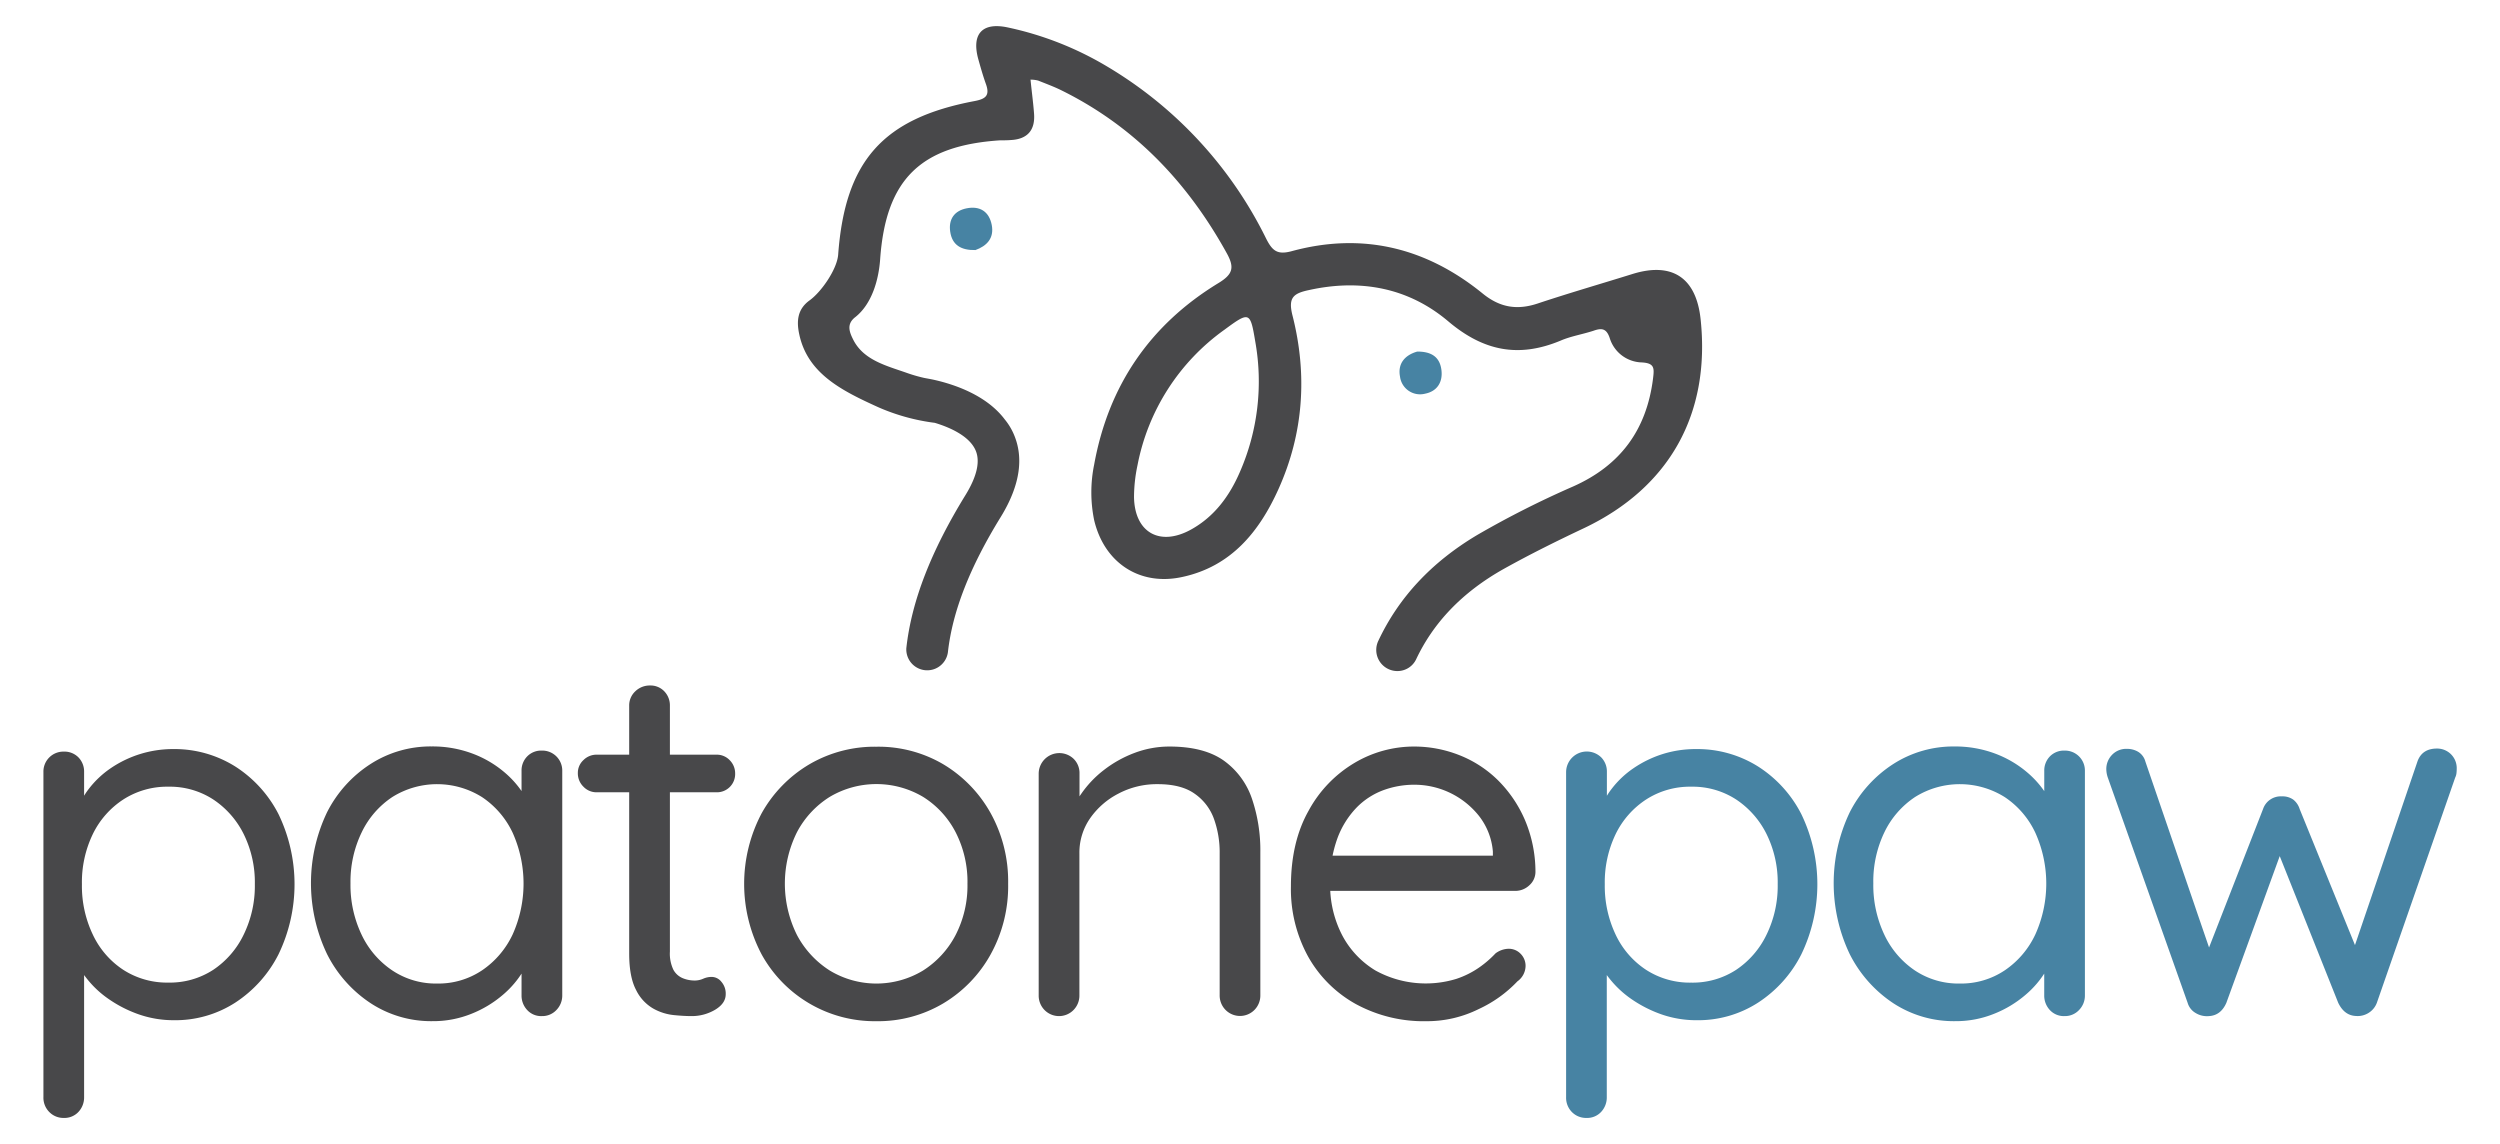
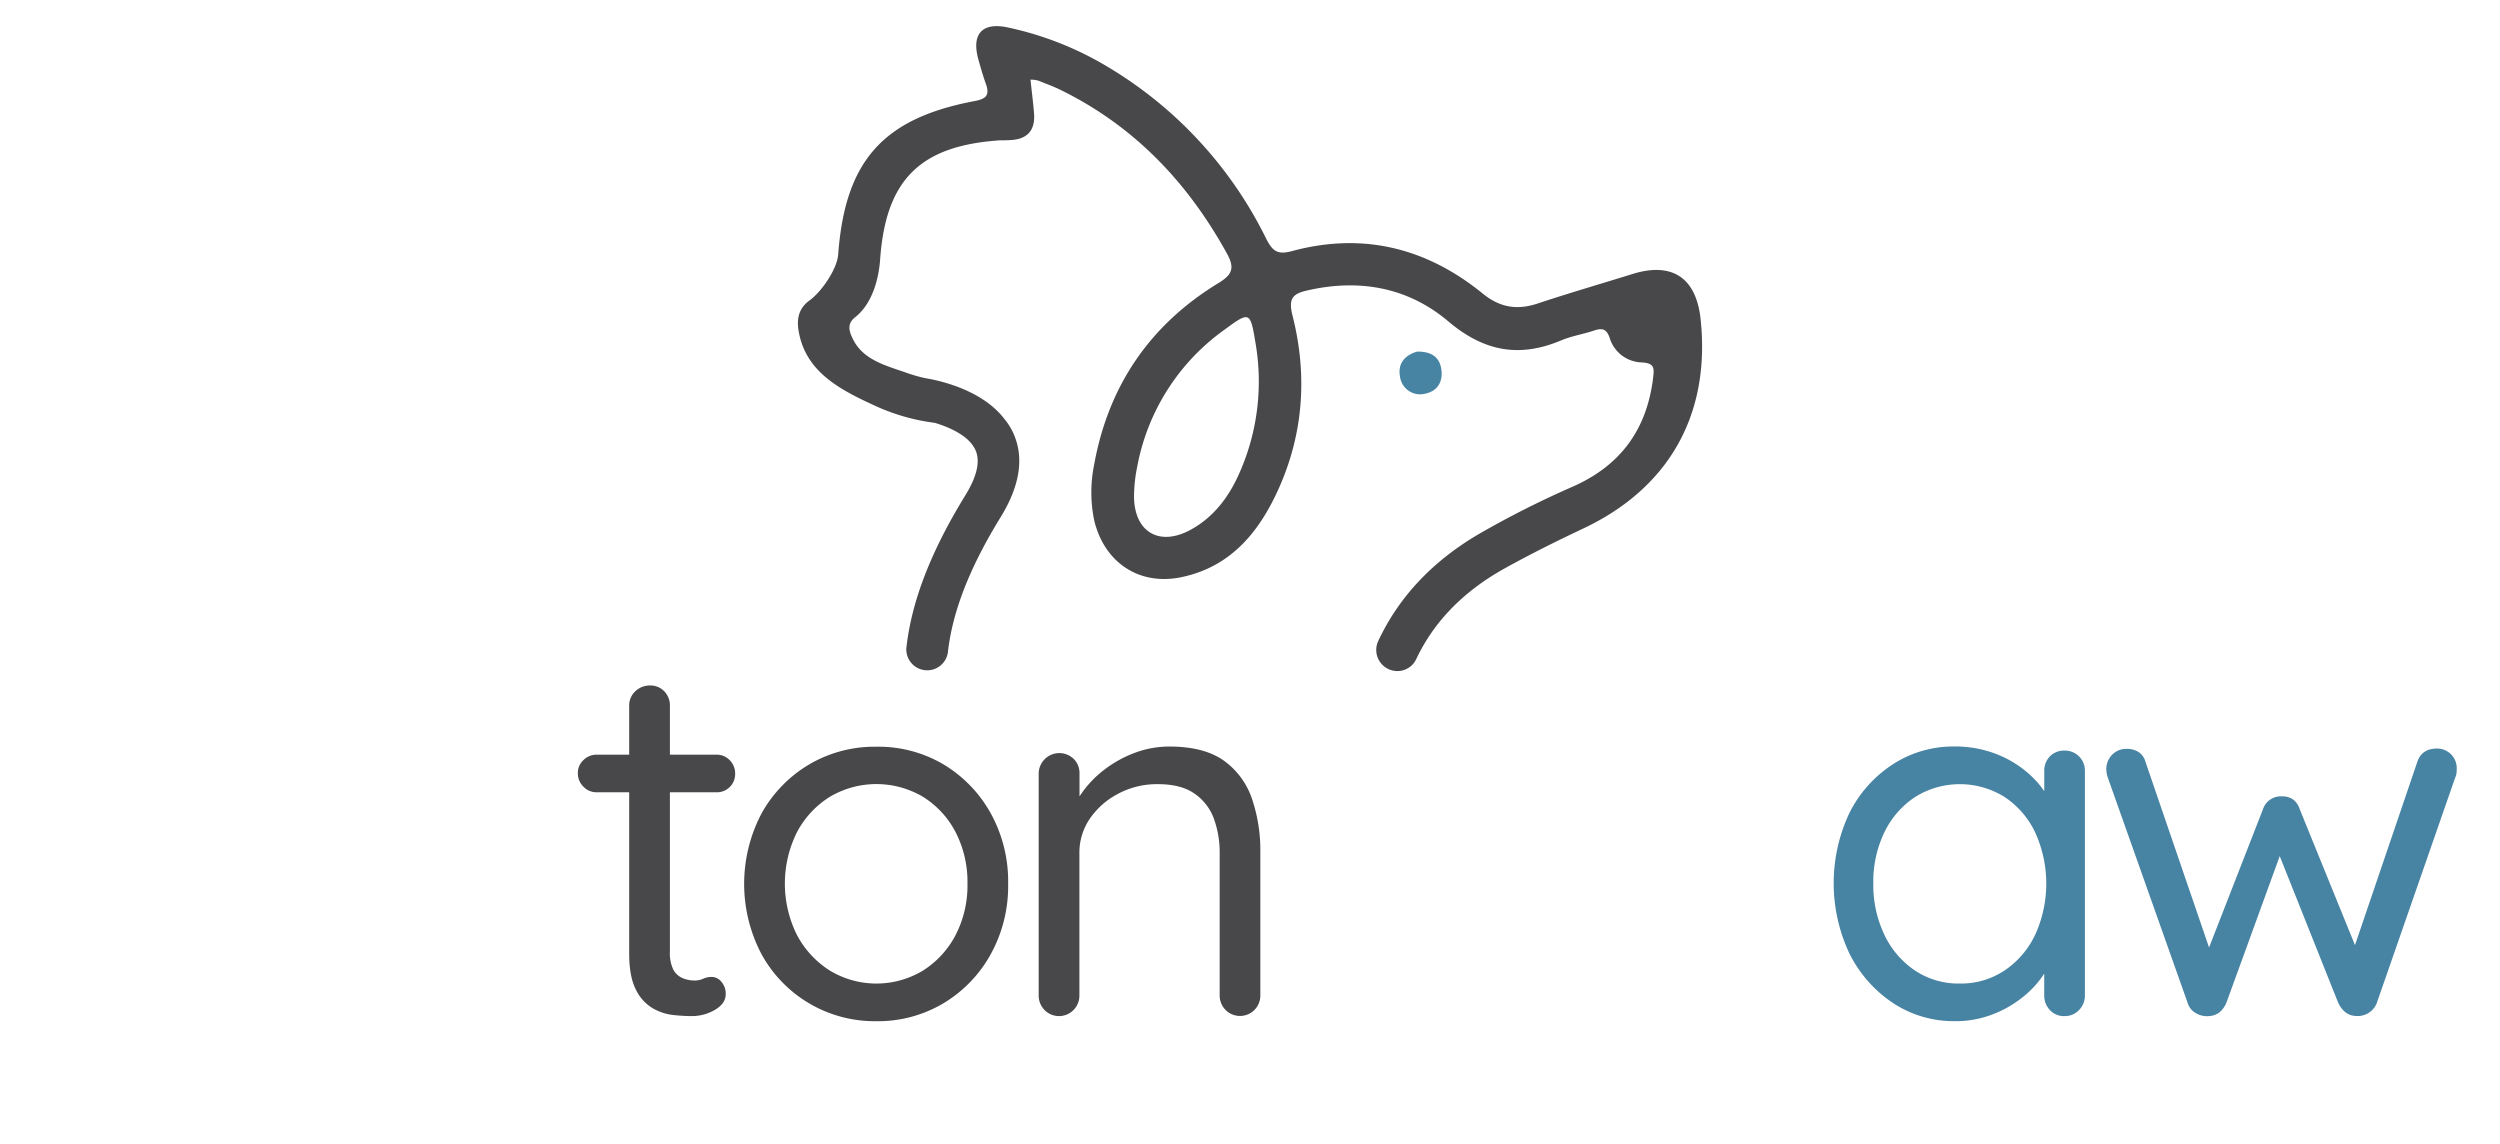
<svg xmlns="http://www.w3.org/2000/svg" viewBox="0 0 710.44 325.09" data-name="Layer 1" id="Layer_1">
  <defs>
    <style>.cls-1{fill:#48484a;}.cls-2{fill:#4783a3;}</style>
  </defs>
  <title>patonepaw</title>
-   <path d="M49.15,212.87a32.47,32.47,0,0,1,17.64,4.91,34.9,34.9,0,0,1,12.36,13.59,45.84,45.84,0,0,1,0,39.82,35.46,35.46,0,0,1-12.29,13.73,31.41,31.41,0,0,1-17.42,5,30.08,30.08,0,0,1-10-1.66,35.46,35.46,0,0,1-8.53-4.34,28.3,28.3,0,0,1-6.43-6.07,24,24,0,0,1-3.76-6.72l3.18-2v42.64a6,6,0,0,1-1.59,4.19,5.44,5.44,0,0,1-4.19,1.73A5.61,5.61,0,0,1,14,316a5.76,5.76,0,0,1-1.66-4.26V219.37a5.67,5.67,0,0,1,5.78-5.78,5.57,5.57,0,0,1,4.19,1.66,5.75,5.75,0,0,1,1.59,4.12v12.87l-2.17-1.16a20.5,20.5,0,0,1,3.54-6.94,27,27,0,0,1,6.22-5.85,31.43,31.43,0,0,1,17.7-5.42Zm-1.3,10.69a23,23,0,0,0-12.79,3.62A24.49,24.49,0,0,0,26.39,237a31.46,31.46,0,0,0-3.11,14.31,32.06,32.06,0,0,0,3.11,14.31,24.31,24.31,0,0,0,8.67,10,22.94,22.94,0,0,0,12.79,3.61,22.6,22.6,0,0,0,12.72-3.61,25.06,25.06,0,0,0,8.67-10,31.56,31.56,0,0,0,3.18-14.31A31,31,0,0,0,69.24,237a25.26,25.26,0,0,0-8.67-9.83A22.6,22.6,0,0,0,47.85,223.56Z" class="cls-1" />
-   <path d="M154,213.3a5.67,5.67,0,0,1,5.78,5.78v63.75a5.87,5.87,0,0,1-1.66,4.19,5.48,5.48,0,0,1-4.12,1.73,5.37,5.37,0,0,1-4.19-1.73,6,6,0,0,1-1.6-4.19V269.1l2.75-.29a14,14,0,0,1-2.17,6.93,27.26,27.26,0,0,1-5.92,7,31.74,31.74,0,0,1-8.89,5.35,29,29,0,0,1-11.06,2.1,31.38,31.38,0,0,1-17.63-5.13,36.09,36.09,0,0,1-12.36-13.95,46.71,46.71,0,0,1,0-40.26,35.16,35.16,0,0,1,12.36-13.73,31.56,31.56,0,0,1,17.34-5,32.36,32.36,0,0,1,11.56,2,30.54,30.54,0,0,1,9.33,5.49,27.14,27.14,0,0,1,6.21,7.66,17.6,17.6,0,0,1,2.24,8.39l-3.76-.87V219.08a5.71,5.71,0,0,1,1.6-4.12A5.53,5.53,0,0,1,154,213.3Zm-29.78,66.2A22.27,22.27,0,0,0,137,275.74a25.31,25.31,0,0,0,8.68-10.19,35.25,35.25,0,0,0,0-28.91A24.88,24.88,0,0,0,137,226.53a24,24,0,0,0-25.44-.08,24.93,24.93,0,0,0-8.74,10A32.2,32.2,0,0,0,99.6,251a32.79,32.79,0,0,0,3.11,14.52,25.21,25.21,0,0,0,8.67,10.19A22.27,22.27,0,0,0,124.17,279.5Z" class="cls-1" />
  <path d="M169.56,214.46h34a5.07,5.07,0,0,1,3.83,1.59,5.27,5.27,0,0,1,1.52,3.76,5.18,5.18,0,0,1-5.35,5.34h-34a5.1,5.1,0,0,1-3.76-1.59,5.29,5.29,0,0,1-1.59-3.9A4.9,4.9,0,0,1,165.8,216,5.23,5.23,0,0,1,169.56,214.46Zm15.17-19.66a5.39,5.39,0,0,1,4.05,1.66,5.75,5.75,0,0,1,1.59,4.12V270.4a10.62,10.62,0,0,0,1,5.2,5.37,5.37,0,0,0,2.68,2.39,8.92,8.92,0,0,0,3.25.65,5.92,5.92,0,0,0,2.53-.51,5.86,5.86,0,0,1,2.53-.51A3.56,3.56,0,0,1,205,279a5.09,5.09,0,0,1,1.23,3.54q0,2.59-3,4.4a13,13,0,0,1-6.79,1.81c-1.35,0-3-.09-5-.29a15,15,0,0,1-5.85-1.88,12.31,12.31,0,0,1-4.84-5.27q-1.95-3.69-1.95-10.34V200.58a5.48,5.48,0,0,1,1.73-4.12A5.87,5.87,0,0,1,184.73,194.8Z" class="cls-1" />
  <path d="M286.49,251.17a40,40,0,0,1-5,20.09,37.1,37.1,0,0,1-13.44,13.88,36.33,36.33,0,0,1-19,5.06,36.68,36.68,0,0,1-32.59-18.94,42.94,42.94,0,0,1,0-40.18A37.12,37.12,0,0,1,230,217.2a36.73,36.73,0,0,1,19.08-5,36.33,36.33,0,0,1,19,5,37.25,37.25,0,0,1,13.44,13.88A40.06,40.06,0,0,1,286.49,251.17Zm-11.56,0a30.86,30.86,0,0,0-3.4-14.74,25.82,25.82,0,0,0-9.25-10,26,26,0,0,0-26.45,0,26.3,26.3,0,0,0-9.32,10,32.74,32.74,0,0,0,0,29.34,26.8,26.8,0,0,0,9.32,10.05,25.6,25.6,0,0,0,26.45,0,26.31,26.31,0,0,0,9.25-10.05A30.58,30.58,0,0,0,274.93,251.17Z" class="cls-1" />
  <path d="M332.31,212.15q9.82,0,15.47,4a22,22,0,0,1,8,10.84,45.62,45.62,0,0,1,2.38,15.18v40.62a5.83,5.83,0,0,1-1.66,4.19,5.77,5.77,0,0,1-8.24,0,5.83,5.83,0,0,1-1.66-4.19V242.5a28.08,28.08,0,0,0-1.66-9.9,14.78,14.78,0,0,0-5.5-7.08q-3.82-2.69-10.48-2.68a23.34,23.34,0,0,0-11.12,2.68,22.14,22.14,0,0,0-8.1,7.08,17.08,17.08,0,0,0-3,9.9v40.33a5.84,5.84,0,0,1-1.67,4.19,5.77,5.77,0,0,1-8.24,0,5.83,5.83,0,0,1-1.66-4.19v-63a5.87,5.87,0,0,1,10-4.12,5.68,5.68,0,0,1,1.6,4.12v10.26l-2.9,3.18a20.69,20.69,0,0,1,3.33-7.59,30.07,30.07,0,0,1,6.5-6.86,33.34,33.34,0,0,1,8.68-4.85A28,28,0,0,1,332.31,212.15Z" class="cls-1" />
-   <path d="M405.45,290.2a40.32,40.32,0,0,1-20.24-4.92,34.94,34.94,0,0,1-13.51-13.51,39.8,39.8,0,0,1-4.85-19.88q0-12.57,5-21.46a35.36,35.36,0,0,1,13-13.59,33.1,33.1,0,0,1,17-4.69,34.91,34.91,0,0,1,12.87,2.45,32.65,32.65,0,0,1,11,7.16A36,36,0,0,1,433.34,233a37.85,37.85,0,0,1,3,14.67,5.09,5.09,0,0,1-1.74,3.91,5.78,5.78,0,0,1-4,1.59H373.5l-2.6-10h55.65l-2.31,2v-3.18a18.91,18.91,0,0,0-4-10.19A23.48,23.48,0,0,0,401.83,223a25.51,25.51,0,0,0-8.6,1.51,20.69,20.69,0,0,0-7.66,4.92,25.08,25.08,0,0,0-5.49,8.74A35.27,35.27,0,0,0,378,251a30.75,30.75,0,0,0,3.4,14.74,25.66,25.66,0,0,0,9.47,10.05,29.62,29.62,0,0,0,23,2.38,25.32,25.32,0,0,0,6.5-3.25,29.87,29.87,0,0,0,4.63-4,6.44,6.44,0,0,1,3.61-1.3,4.66,4.66,0,0,1,3.54,1.45,4.84,4.84,0,0,1,1.38,3.47,5.48,5.48,0,0,1-2.31,4.33,35.79,35.79,0,0,1-11,7.88A33,33,0,0,1,405.45,290.2Z" class="cls-1" />
-   <path d="M481.91,212.87a32.44,32.44,0,0,1,17.63,4.91,34.75,34.75,0,0,1,12.36,13.59,45.84,45.84,0,0,1,0,39.82,35.31,35.31,0,0,1-12.29,13.73,31.38,31.38,0,0,1-17.41,5,30.1,30.1,0,0,1-10.05-1.66,35.84,35.84,0,0,1-8.53-4.34,28.73,28.73,0,0,1-6.43-6.07,24.25,24.25,0,0,1-3.76-6.72l3.18-2v42.64a6,6,0,0,1-1.59,4.19,5.42,5.42,0,0,1-4.19,1.73,5.63,5.63,0,0,1-4.12-1.66,5.76,5.76,0,0,1-1.66-4.26V219.37a5.88,5.88,0,0,1,10-4.12,5.75,5.75,0,0,1,1.59,4.12v12.87l-2.16-1.16a20.5,20.5,0,0,1,3.54-6.94,26.73,26.73,0,0,1,6.21-5.85,31.62,31.62,0,0,1,8.24-4A31.23,31.23,0,0,1,481.91,212.87Zm-1.3,10.69a22.93,22.93,0,0,0-12.79,3.62,24.52,24.52,0,0,0-8.68,9.83,31.59,31.59,0,0,0-3.1,14.31,32.19,32.19,0,0,0,3.1,14.31,24.34,24.34,0,0,0,8.68,10,22.92,22.92,0,0,0,12.79,3.61,22.64,22.64,0,0,0,12.72-3.61,25.06,25.06,0,0,0,8.67-10,31.56,31.56,0,0,0,3.18-14.31A31,31,0,0,0,502,237a25.26,25.26,0,0,0-8.67-9.83A22.65,22.65,0,0,0,480.61,223.56Z" class="cls-2" />
  <path d="M586.7,213.3a5.67,5.67,0,0,1,5.78,5.78v63.75a5.83,5.83,0,0,1-1.66,4.19,5.46,5.46,0,0,1-4.12,1.73,5.4,5.4,0,0,1-4.19-1.73,6,6,0,0,1-1.59-4.19V269.1l2.75-.29a14.09,14.09,0,0,1-2.17,6.93,27.31,27.31,0,0,1-5.93,7,31.59,31.59,0,0,1-8.89,5.35,28.89,28.89,0,0,1-11.06,2.1A31.38,31.38,0,0,1,538,285.07a36.25,36.25,0,0,1-12.36-13.95,46.8,46.8,0,0,1,0-40.26A35.31,35.31,0,0,1,538,217.13a31.59,31.59,0,0,1,17.35-5,32.4,32.4,0,0,1,11.56,2,30.49,30.49,0,0,1,9.32,5.49,27.36,27.36,0,0,1,6.22,7.66,17.71,17.71,0,0,1,2.24,8.39l-3.76-.87V219.08a5.75,5.75,0,0,1,1.59-4.12A5.57,5.57,0,0,1,586.7,213.3Zm-29.77,66.2a22.29,22.29,0,0,0,12.79-3.76,25.21,25.21,0,0,0,8.67-10.19,35.15,35.15,0,0,0,0-28.91,24.78,24.78,0,0,0-8.67-10.11,24,24,0,0,0-25.44-.08,25,25,0,0,0-8.75,10,32.2,32.2,0,0,0-3.18,14.6,32.93,32.93,0,0,0,3.11,14.52,25.21,25.21,0,0,0,8.67,10.19A22.3,22.3,0,0,0,556.93,279.5Z" class="cls-2" />
  <path d="M692.51,212.72a5.56,5.56,0,0,1,5.63,5.79,10.58,10.58,0,0,1-.07,1.22,3.65,3.65,0,0,1-.36,1.23l-22.26,64a5.7,5.7,0,0,1-2.38,2.9,5.84,5.84,0,0,1-3.55.86q-3.32-.13-5.06-3.76l-18.21-45.67,2.89.43L632.67,285c-1.07,2.42-2.75,3.67-5.06,3.76a6.12,6.12,0,0,1-3.62-.86,4.94,4.94,0,0,1-2.31-2.9L599,221a7.7,7.7,0,0,1-.44-2.45,5.8,5.8,0,0,1,1.59-4,5.59,5.59,0,0,1,4.34-1.74,6.06,6.06,0,0,1,3.18.87,4.65,4.65,0,0,1,2,2.75l19.52,57-3-.15,16.91-43.36a5.31,5.31,0,0,1,5.35-3.61,5.25,5.25,0,0,1,3.25.93,5.45,5.45,0,0,1,1.81,2.68l17.63,43.36-3.61.29L687,216.34Q688.32,212.73,692.51,212.72Z" class="cls-2" />
  <path d="M483.27,90.69c-1.25-11.82-8.13-16.34-19.44-12.8-8.91,2.78-17.91,5.38-26.74,8.32-5.93,2-10.84,1.22-15.79-2.83-16-13-34.13-17.47-54.24-12-4,1.07-5.46,0-7.27-3.61a116.86,116.86,0,0,0-45.28-48.94A92.51,92.51,0,0,0,286.3,7.78C279,6.25,276,9.78,278.06,17c.66,2.35,1.33,4.71,2.16,7,1.1,3.18-.16,4.12-3.22,4.71-26.08,4.91-36.85,17-38.81,43.64-.31,4.12-4.73,10.56-8.11,13s-3.81,5.74-2.94,9.7c2.39,11.16,12.15,16,22.44,20.67a58,58,0,0,0,16.07,4.44c4.43,1.33,9.62,3.73,11.46,7.54,1.54,3.14.63,7.5-2.75,13-9.79,15.92-15.33,30.14-16.8,43.46a5.94,5.94,0,0,0,11.81,1.21c1.29-11.64,6.25-24.24,15.05-38.51,5.58-9.11,6.72-17.28,3.3-24.27a17.56,17.56,0,0,0-2.2-3.41c-5.22-6.92-14.38-9.94-19.91-11.2-1.18-.27-2.24-.43-3-.59a42.86,42.86,0,0,1-5.22-1.53c-5.78-2-11.95-3.61-14.85-9.19-1.14-2.24-2.08-4.52.47-6.52,4.87-3.81,6.72-10.88,7.11-16.5,1.61-22.62,11.39-32.28,34.09-33.77,1,0,2,0,3-.08,4.87-.24,7-2.91,6.64-7.54-.24-3.18-.67-6.29-1-9.63a8.46,8.46,0,0,1,2.2.28c2.24.9,4.52,1.73,6.72,2.83C322.48,36,337.56,51.92,348.64,72c2.2,4,1.76,5.93-2.4,8.45C326.8,92.3,315,109.58,310.93,132.05a39.4,39.4,0,0,0,0,15.75c2.87,12.17,13,18.85,25.14,16.14,13.78-3,21.76-12.8,27.22-24.9,7.18-15.91,8.28-32.6,4-49.41-1.26-5,.2-6.25,4.64-7.19,14.69-3.26,28.31-.67,39.59,8.84,10.05,8.52,20.07,10.49,32,5.5,2.94-1.26,6.2-1.77,9.31-2.79,2.23-.79,3.65-.75,4.59,2a9.79,9.79,0,0,0,9.11,7c3.7.2,3.58,1.65,3.22,4.6-1.84,14.61-9.3,24.7-22.74,30.67A269.36,269.36,0,0,0,419.84,152c-13.17,7.83-22.41,17.91-28.14,30.08a6,6,0,0,0,5.38,8.62,5.88,5.88,0,0,0,5.34-3.32c4.85-10.29,12.93-19,25-25.76,7.47-4.16,15.09-7.93,22.82-11.58C474.44,138.49,486.14,117.59,483.27,90.69ZM352.34,134.14c-2.95,6.83-7.27,12.72-13.94,16.38-8.87,4.87-16,.75-16.14-9.3a44.31,44.31,0,0,1,1-9.06A61.63,61.63,0,0,1,348,93.67c7.09-5.22,7.3-5.14,8.74,3.54A64.22,64.22,0,0,1,352.34,134.14Z" class="cls-1" />
  <path d="M405,111.87c3.32-.65,5.06-3.2,4.62-6.72-.5-4-3.21-5.25-6.88-5.24-3.51,1-5.6,3.42-4.89,7.11A5.74,5.74,0,0,0,405,111.87Z" class="cls-2" />
-   <path d="M274.7,59.2c-3.48.68-5.18,3.08-4.68,6.6.54,3.87,3.15,5.35,7.18,5.26,3.16-1.14,5.37-3.32,4.63-7.13S278.47,58.45,274.7,59.2Z" class="cls-2" />
</svg>